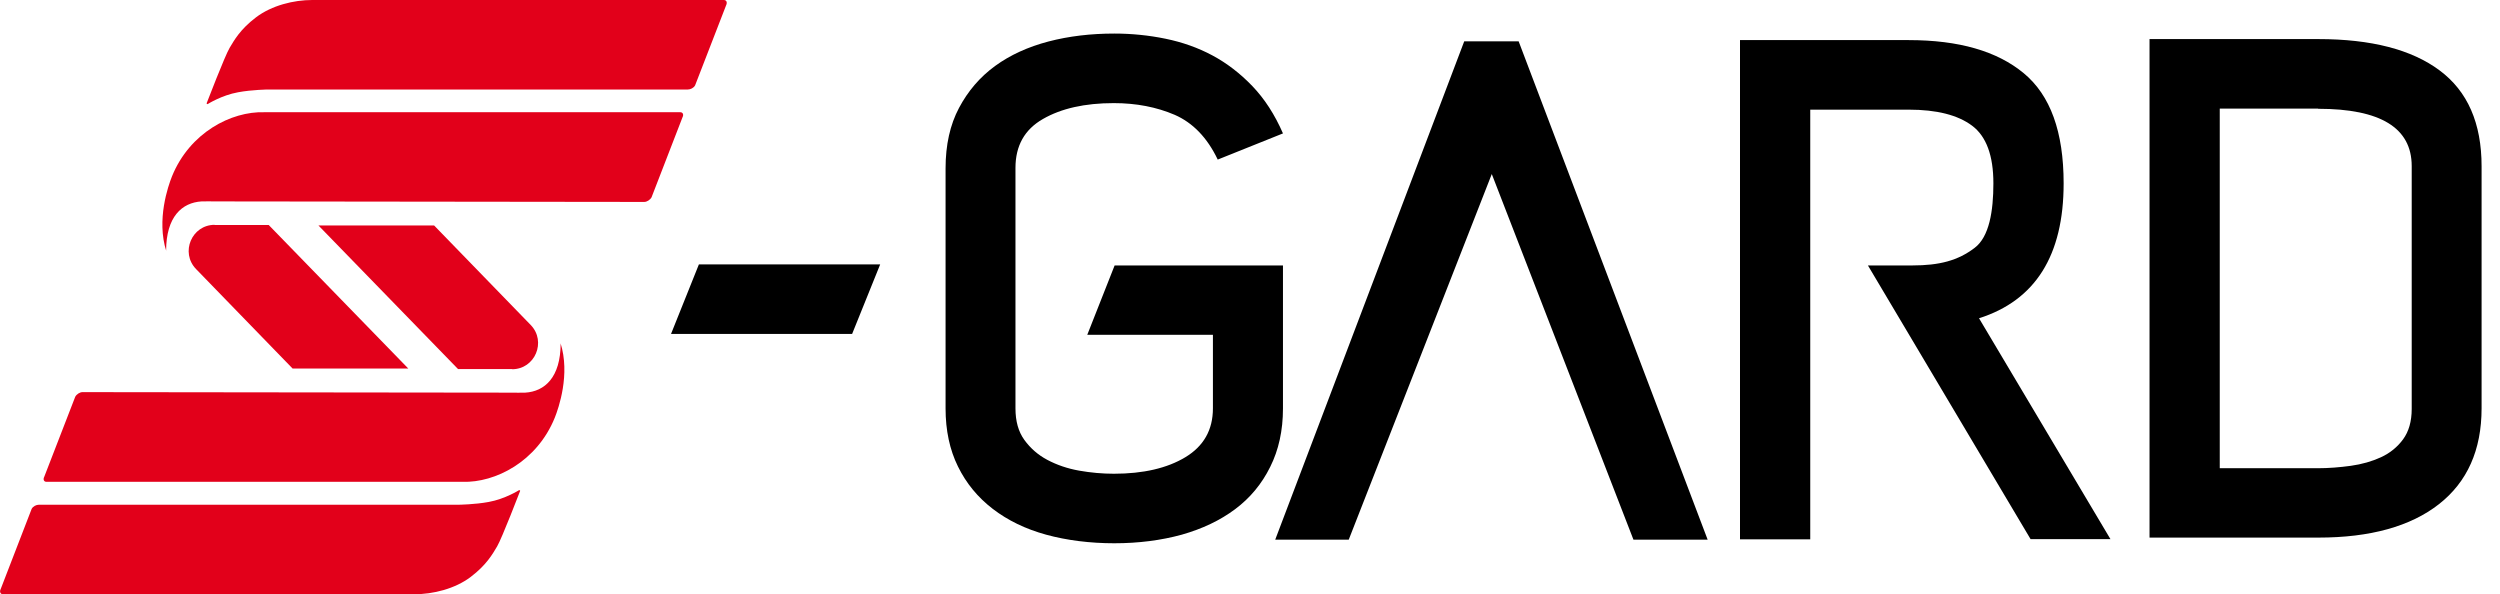
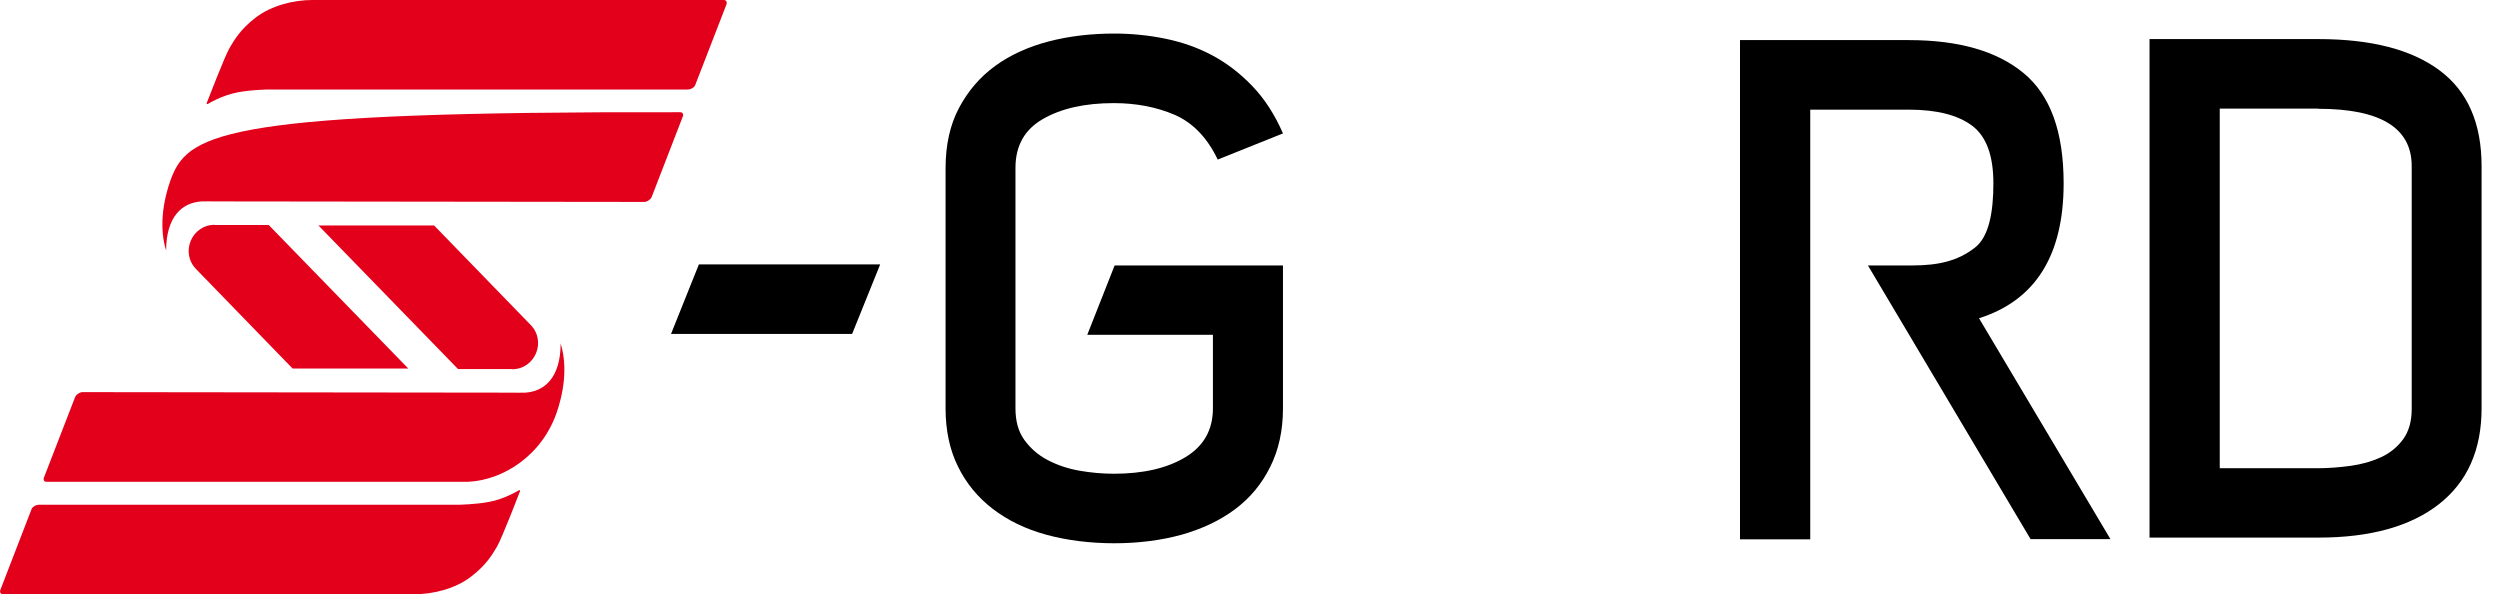
<svg xmlns="http://www.w3.org/2000/svg" width="101" height="24" viewBox="0 0 101 24" fill="none">
  <g clip-path="url(#clip0_12629_11292)">
    <path d="M86.841 1.579H93.663C95.798 1.579 97.433 2.003 98.559 2.844C99.693 3.686 100.256 4.979 100.256 6.718V16.496C100.256 18.179 99.679 19.473 98.531 20.37C97.384 21.267 95.757 21.719 93.663 21.719H86.841V1.579ZM93.649 4.388H89.678V18.916H93.649C94.073 18.916 94.519 18.881 94.971 18.819C95.423 18.756 95.833 18.638 96.195 18.471C96.556 18.304 96.855 18.061 97.085 17.748C97.314 17.435 97.433 17.025 97.433 16.524V6.711C97.433 5.167 96.174 4.395 93.656 4.395L93.649 4.388Z" fill="black" />
    <path d="M38.201 6.802C38.201 5.856 38.382 5.042 38.744 4.36C39.105 3.679 39.592 3.109 40.204 2.664C40.816 2.218 41.539 1.892 42.36 1.676C43.188 1.46 44.071 1.356 45.017 1.356C45.719 1.356 46.414 1.426 47.089 1.565C47.764 1.704 48.397 1.926 48.981 2.239C49.565 2.552 50.1 2.963 50.594 3.477C51.088 3.992 51.498 4.625 51.832 5.39L49.196 6.447C48.772 5.557 48.188 4.959 47.458 4.639C46.727 4.326 45.907 4.166 44.996 4.166C43.827 4.166 42.875 4.381 42.137 4.806C41.393 5.23 41.025 5.89 41.025 6.781V16.496C41.025 17.018 41.143 17.442 41.386 17.776C41.63 18.11 41.936 18.381 42.318 18.582C42.701 18.784 43.125 18.93 43.598 19.014C44.071 19.097 44.537 19.139 45.003 19.139C46.185 19.139 47.152 18.916 47.889 18.471C48.626 18.026 49.002 17.372 49.002 16.496V13.527H43.925L45.031 10.724H51.832V16.503C51.832 17.393 51.658 18.179 51.317 18.861C50.977 19.549 50.504 20.119 49.899 20.571C49.294 21.023 48.577 21.364 47.743 21.601C46.908 21.83 45.997 21.948 45.017 21.948C44.036 21.948 43.097 21.83 42.263 21.601C41.428 21.371 40.712 21.023 40.107 20.558C39.502 20.092 39.036 19.528 38.702 18.847C38.368 18.172 38.201 17.386 38.201 16.503V6.808V6.802Z" fill="black" />
-     <path d="M61.353 1.669H59.155L51.519 21.802H54.489L60.268 7.031L65.991 21.802H68.989L61.353 1.669Z" fill="black" />
    <path d="M28.235 10.682H35.559L34.425 13.492H27.109L28.235 10.682Z" fill="black" />
    <path d="M79.949 12.859C82.23 12.136 83.371 10.32 83.371 7.407C83.371 5.327 82.835 3.846 81.757 2.956C80.68 2.065 79.136 1.62 77.112 1.62H70.296V21.788H73.134V4.43H77.112C78.245 4.43 79.094 4.646 79.671 5.077C80.248 5.508 80.533 6.287 80.533 7.407C80.533 8.526 80.367 9.569 79.775 10.014C79.101 10.529 78.35 10.724 77.258 10.724H75.464L82.036 21.782H85.263L79.949 12.852V12.859Z" fill="black" />
    <path d="M22.65 13.867C22.65 15.251 22.004 15.815 21.218 15.863C21.1 15.87 20.766 15.863 20.654 15.863L3.331 15.842C3.227 15.842 3.094 15.926 3.039 16.03L1.787 19.264C1.731 19.368 1.773 19.466 1.877 19.466H18.686C20.015 19.507 21.698 18.645 22.414 16.872C22.567 16.489 23.047 15.119 22.643 13.853L22.65 13.867Z" fill="#E2001A" />
    <path d="M20.975 19.799C20.975 19.799 20.404 20.161 19.744 20.279C19.18 20.384 18.527 20.391 18.527 20.391H1.572C1.467 20.391 1.335 20.453 1.279 20.558L0.028 23.798C-0.028 23.903 0.014 24.007 0.118 24.007H16.746C17.49 24.007 18.381 23.791 19.02 23.305C19.66 22.818 19.897 22.387 20.084 22.074C20.272 21.761 21.016 19.827 21.016 19.827L20.982 19.799H20.975Z" fill="#E2001A" />
    <path d="M20.689 14.911H18.506L12.866 9.11H17.539L21.441 13.13C22.087 13.798 21.614 14.917 20.689 14.917V14.911Z" fill="#E2001A" />
-     <path d="M6.711 10.133C6.711 8.749 7.358 8.185 8.143 8.137C8.262 8.13 8.595 8.137 8.707 8.137L26.03 8.158C26.135 8.158 26.267 8.074 26.323 7.97L27.574 4.736C27.63 4.632 27.588 4.534 27.484 4.534H10.675C9.347 4.493 7.664 5.355 6.947 7.128C6.794 7.511 6.314 8.881 6.718 10.147L6.711 10.133Z" fill="#E2001A" />
+     <path d="M6.711 10.133C6.711 8.749 7.358 8.185 8.143 8.137C8.262 8.13 8.595 8.137 8.707 8.137L26.03 8.158C26.135 8.158 26.267 8.074 26.323 7.97L27.574 4.736C27.63 4.632 27.588 4.534 27.484 4.534C9.347 4.493 7.664 5.355 6.947 7.128C6.794 7.511 6.314 8.881 6.718 10.147L6.711 10.133Z" fill="#E2001A" />
    <path d="M8.387 4.207C8.387 4.207 8.957 3.846 9.618 3.728C10.181 3.623 10.835 3.616 10.835 3.616H27.79C27.894 3.616 28.026 3.554 28.082 3.449L29.334 0.216C29.39 0.104 29.355 3.8147e-06 29.244 3.8147e-06H12.615C11.871 3.8147e-06 10.981 0.216 10.341 0.702C9.701 1.189 9.465 1.62 9.277 1.933C9.089 2.246 8.345 4.18 8.345 4.18L8.38 4.207H8.387Z" fill="#E2001A" />
    <path d="M8.672 9.09H10.856L16.496 14.89H11.822L7.921 10.87C7.274 10.202 7.747 9.083 8.672 9.083V9.09Z" fill="#E2001A" />
  </g>
  <defs>
    <clipPath id="clip0_12629_11292">
      <rect width="100.256" height="24" fill="white" />
    </clipPath>
  </defs>
</svg>